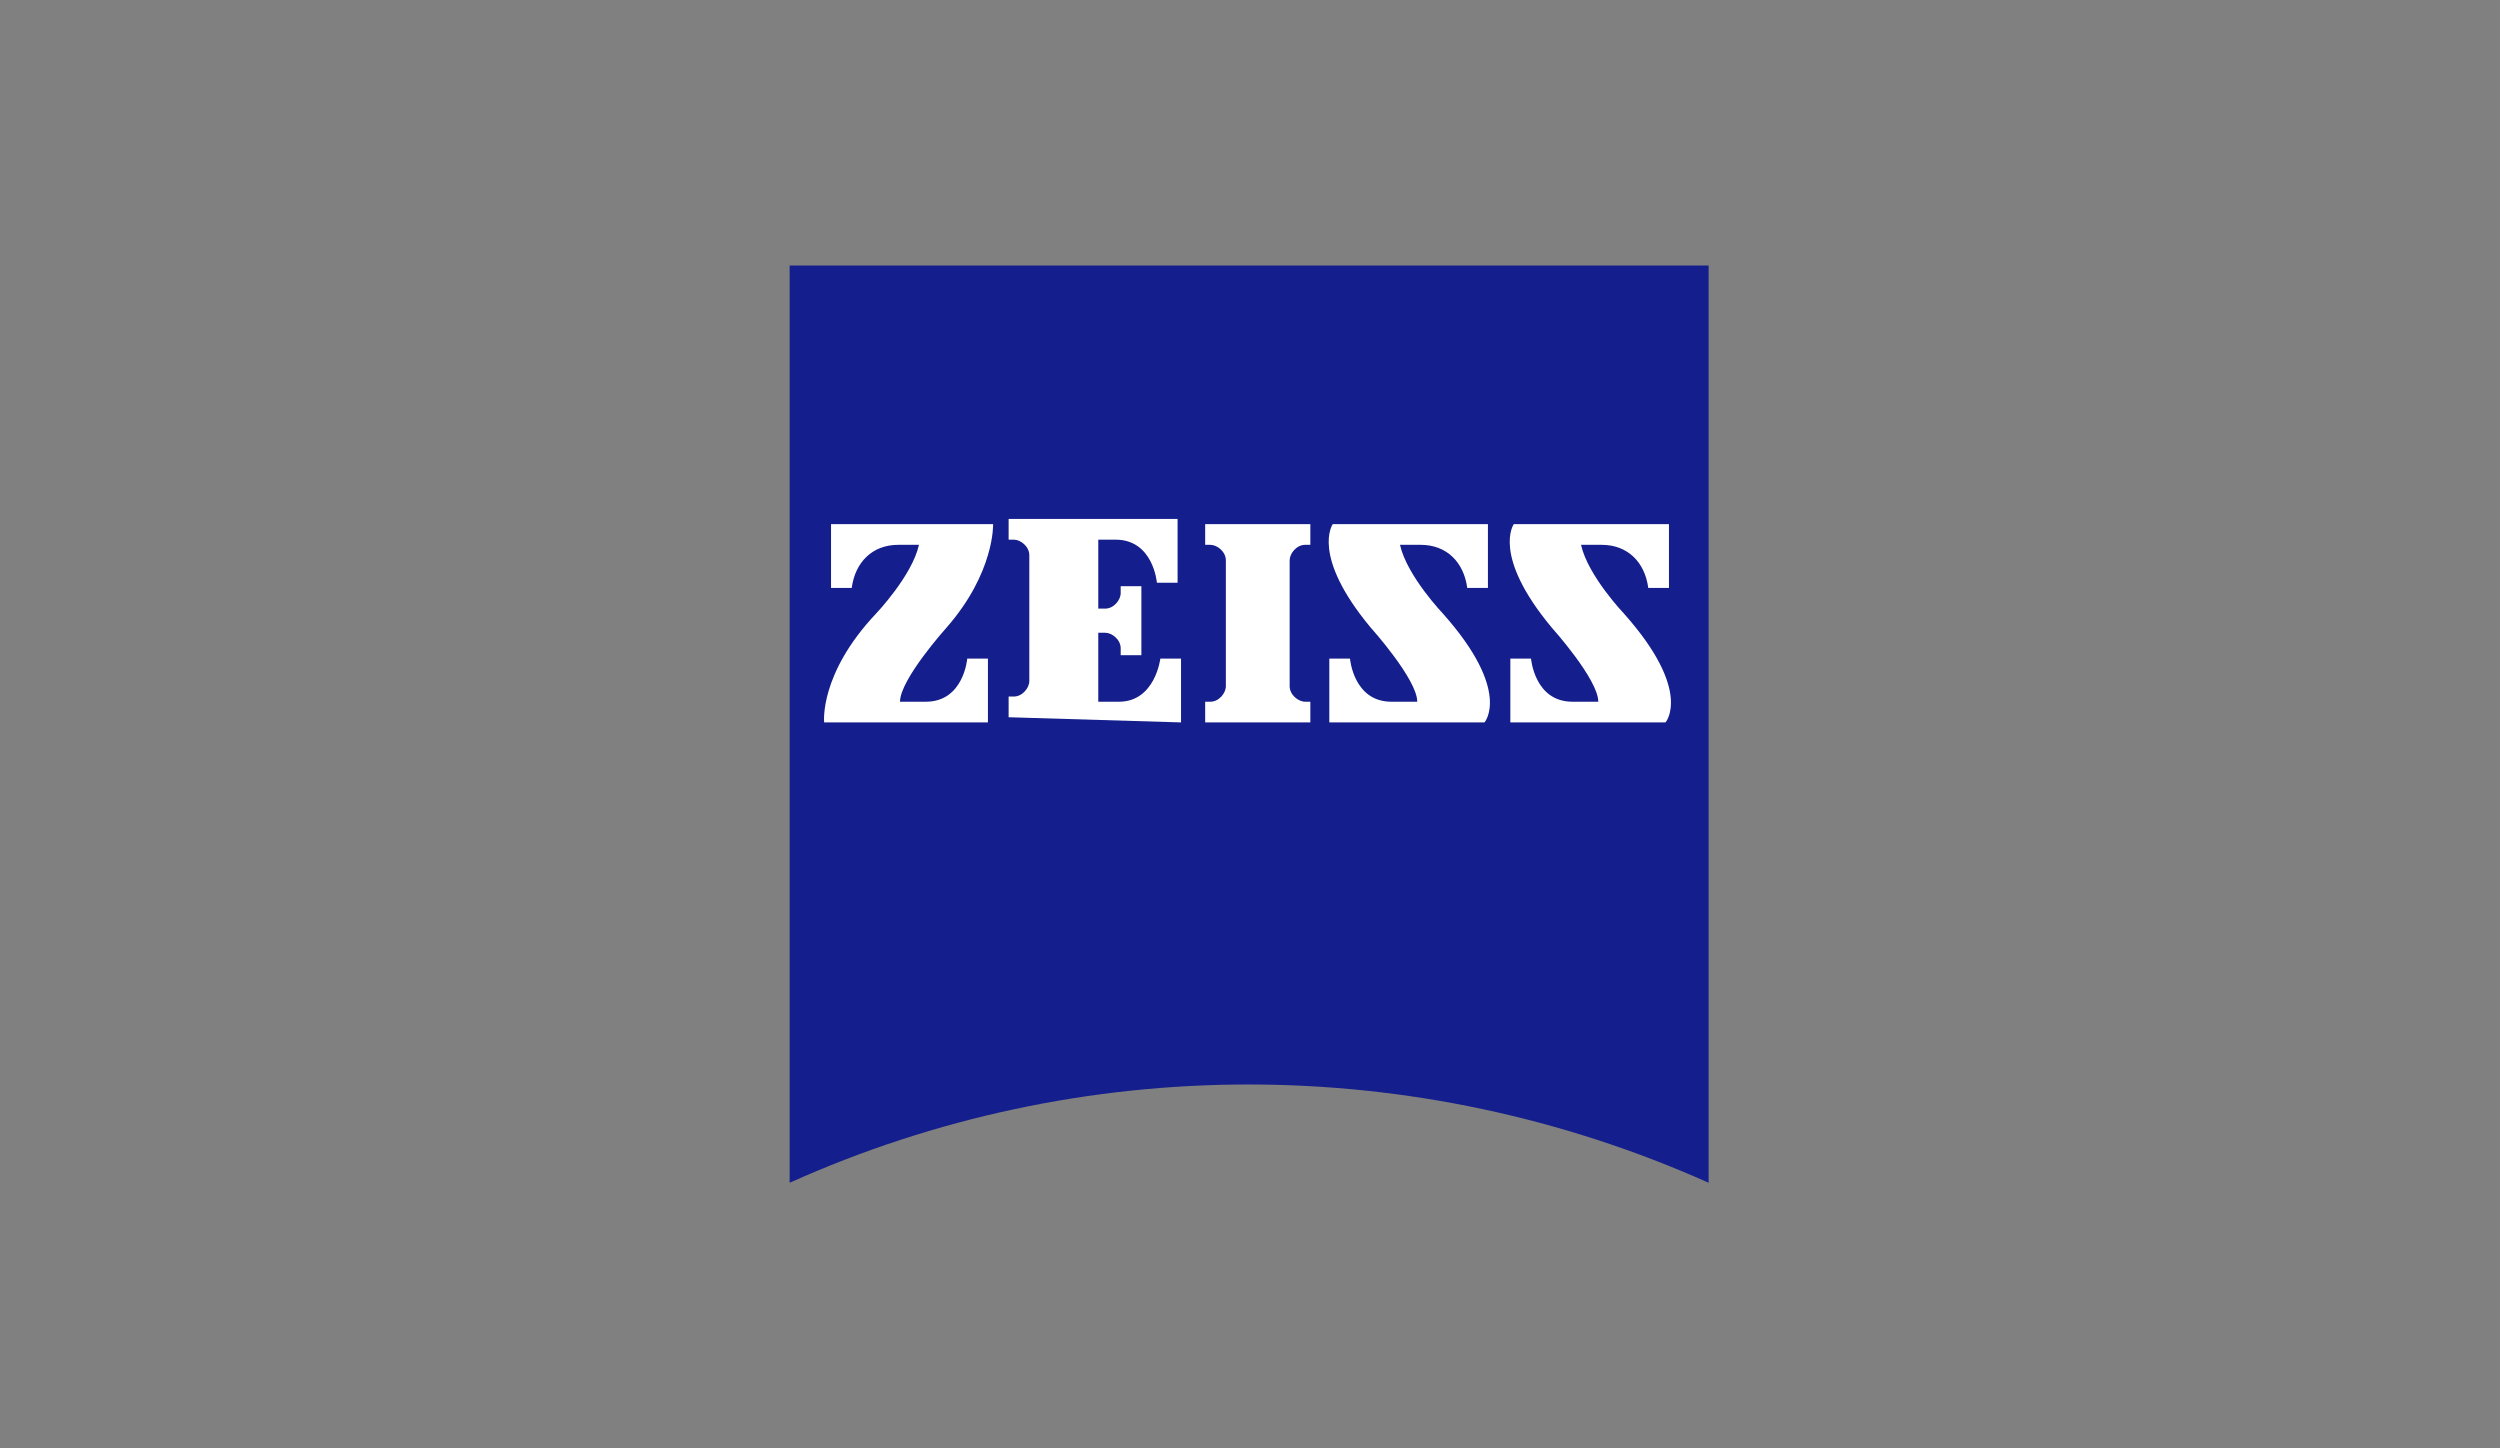
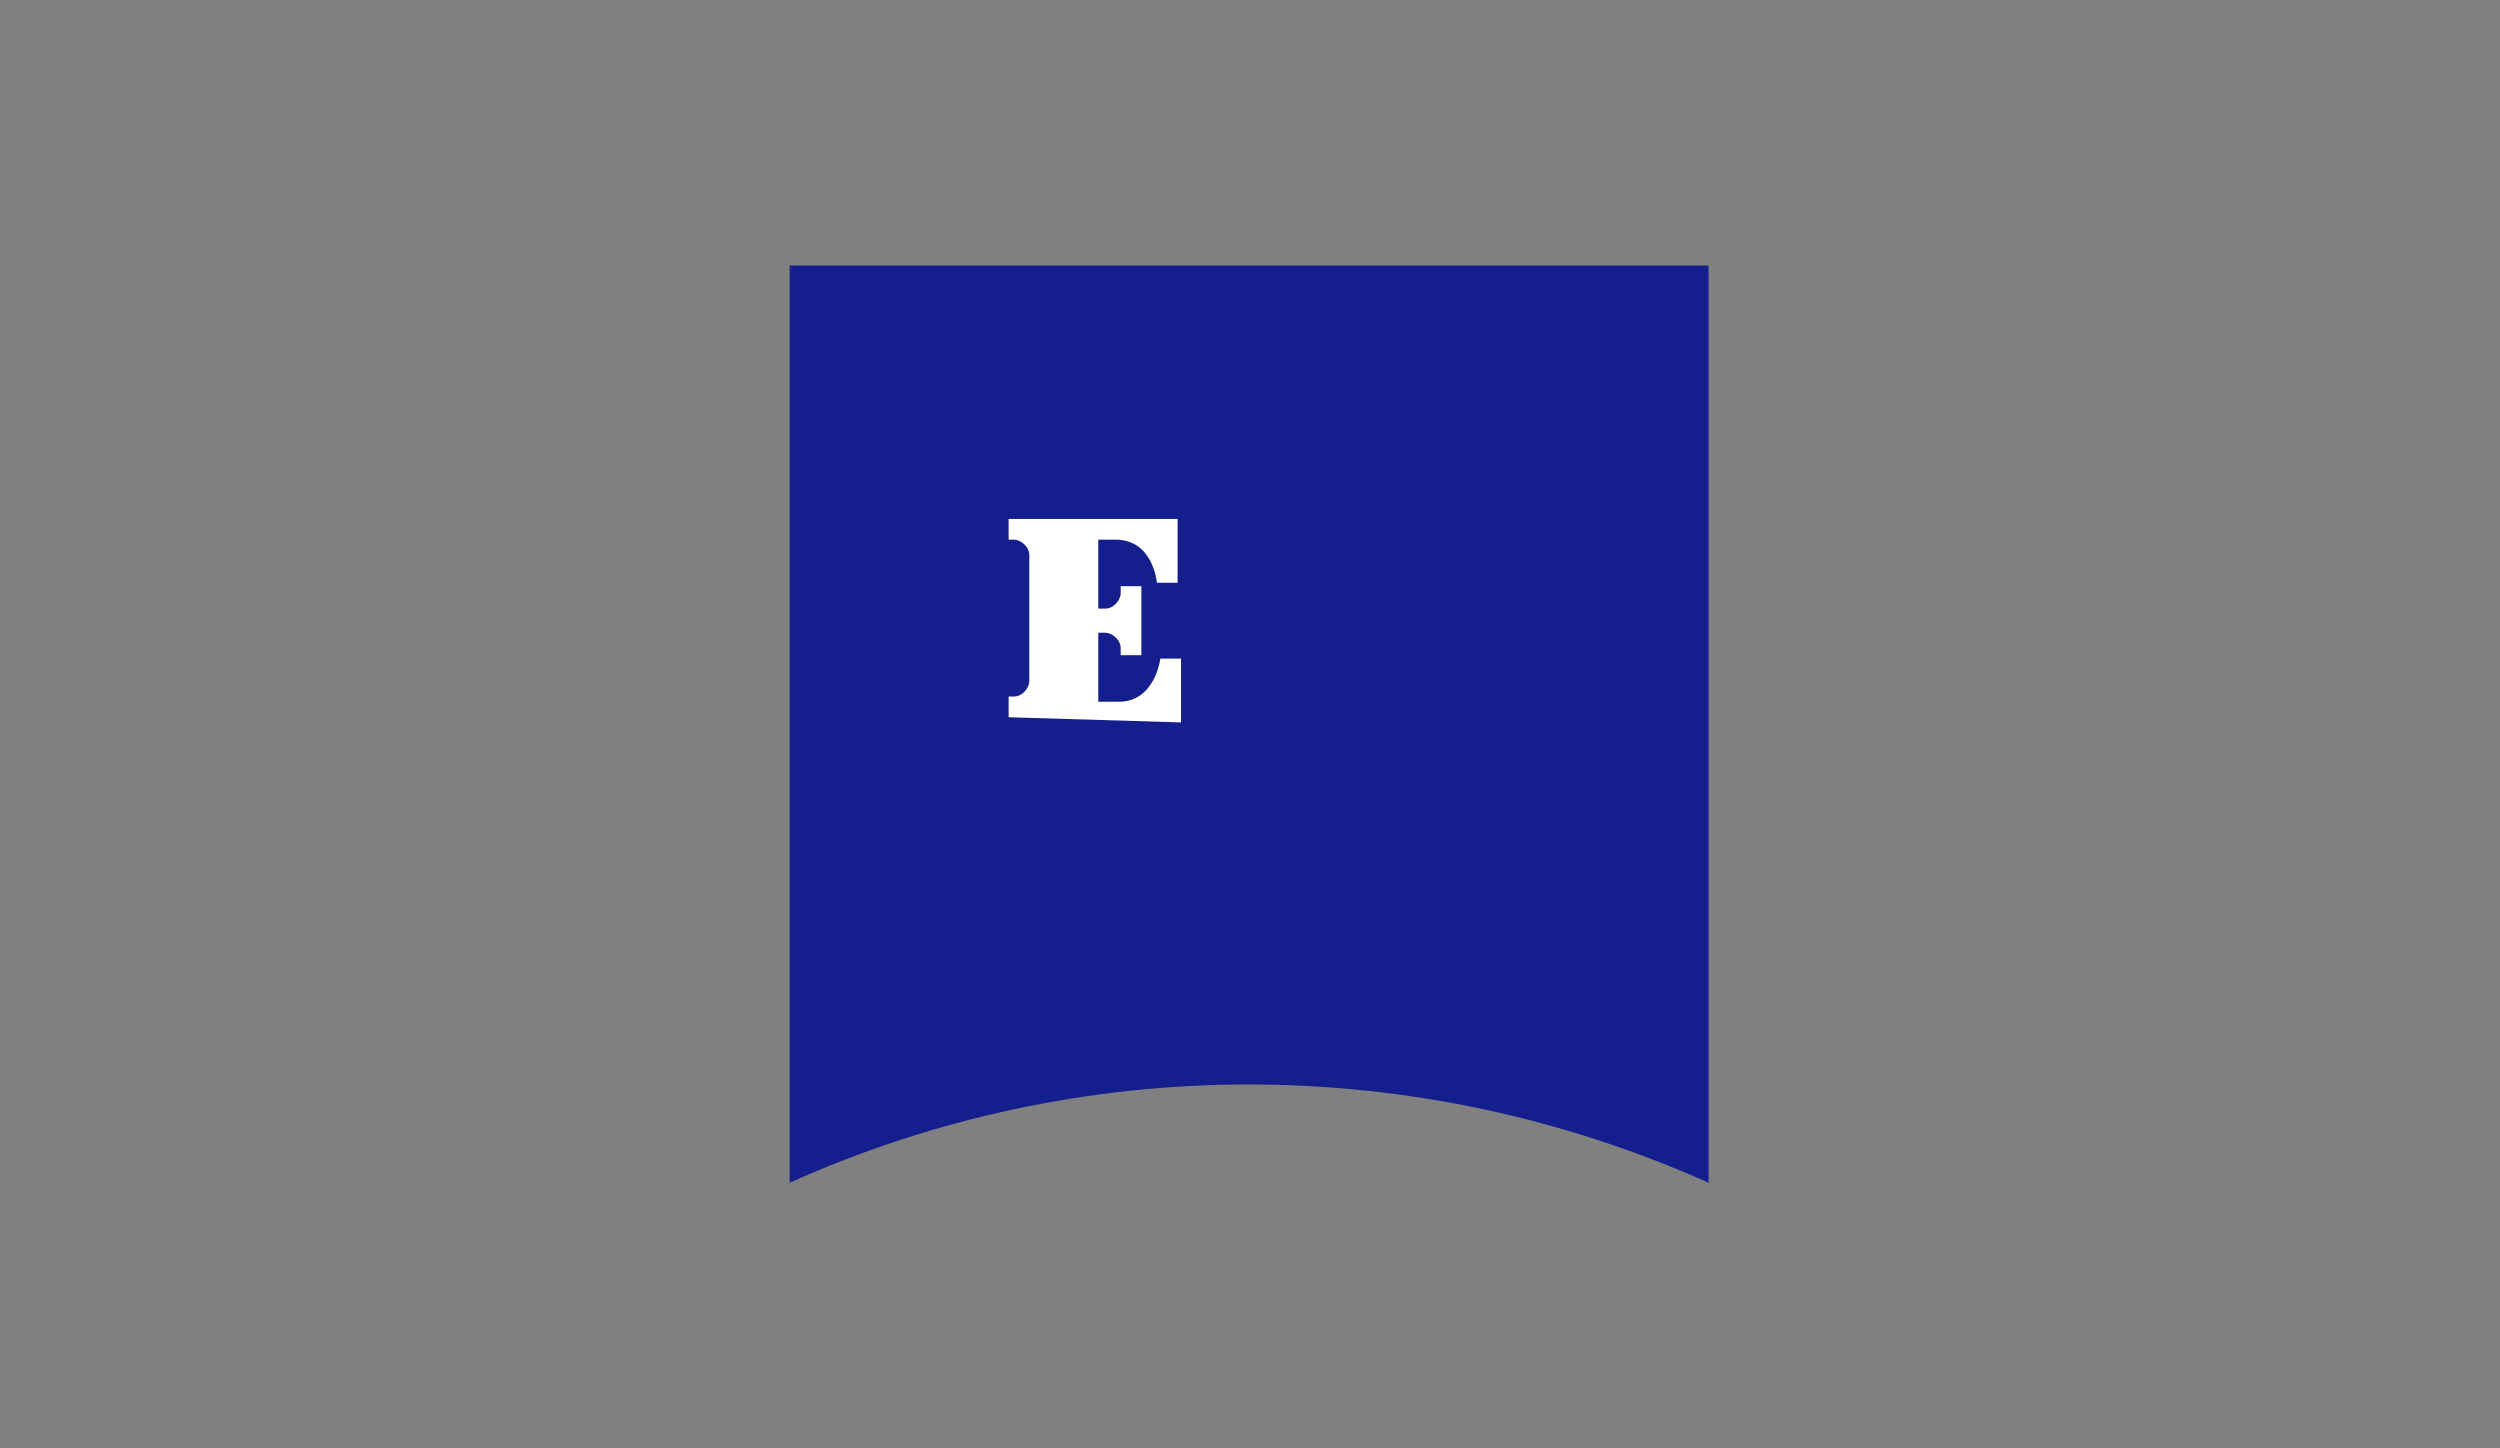
<svg xmlns="http://www.w3.org/2000/svg" version="1.1" id="Capa_1" x="0px" y="0px" viewBox="0 0 145 84" style="enable-background:new 0 0 145 84;" xml:space="preserve">
  <rect x="0" y="0" width="145" height="84" fill="#808080" stroke="none" />
  <style type="text/css"> .st0{fill:#141E8C;} .st1{fill:#FFFFFF;} </style>
  <path class="st0" d="M99.1,68.6c-17-7.6-36.4-7.6-53.3,0V15.4h53.3V68.6z" />
-   <path class="st1" d="M52.1,31.6c-1.5,0-2.5,1-2.7,2.5h-1.2v-3.7h9.4c0,0,0.1,2.8-2.7,6c0,0-2.7,3-2.7,4.3h1.5c2.2,0,2.4-2.5,2.4-2.5 h1.2v3.7h-9.5c0,0-0.3-2.8,3-6.3c0,0,2.1-2.2,2.5-4C53.3,31.6,52.1,31.6,52.1,31.6z" />
-   <path class="st1" d="M76,41.9v-1.2h-0.3c-0.4,0-0.9-0.4-0.9-0.9l0,0v-7.3c0-0.4,0.4-0.9,0.9-0.9l0,0H76v-1.2h-6.1v1.2h0.3 c0.4,0,0.9,0.4,0.9,0.9l0,0v7.3c0,0.4-0.4,0.9-0.9,0.9l0,0h-0.3v1.2H76z" />
  <path class="st1" d="M68.5,41.9v-3.7h-1.2c0,0-0.3,2.5-2.4,2.5h-1.2v-4h0.4c0.4,0,0.9,0.4,0.9,0.9l0,0V38h1.2v-4H65v0.4 c0,0.4-0.4,0.9-0.9,0.9l0,0h-0.4v-4h1c2.2,0,2.4,2.5,2.4,2.5h1.2v-3.7h-9.8v1.2h0.3c0.4,0,0.9,0.4,0.9,0.9l0,0v7.3 c0,0.4-0.4,0.9-0.9,0.9l0,0h-0.3v1.2L68.5,41.9z" />
-   <path class="st1" d="M82.4,31.6c1.5,0,2.5,1,2.7,2.5h1.2v-3.7h-9c0,0-1.3,1.8,2.2,6c0,0,2.7,3,2.7,4.3h-1.5c-2.2,0-2.4-2.5-2.4-2.5 h-1.2v3.7h9c0,0,1.6-1.8-2.4-6.3c0,0-2.1-2.2-2.5-4C81.2,31.6,82.4,31.6,82.4,31.6z" />
-   <path class="st1" d="M92.9,31.6c1.5,0,2.5,1,2.7,2.5h1.2v-3.7h-9c0,0-1.3,1.8,2.2,6c0,0,2.7,3,2.7,4.3h-1.5c-2.2,0-2.4-2.5-2.4-2.5 h-1.2v3.7h9c0,0,1.6-1.8-2.4-6.3c0,0-2.1-2.2-2.5-4C91.7,31.6,92.9,31.6,92.9,31.6z" />
</svg>